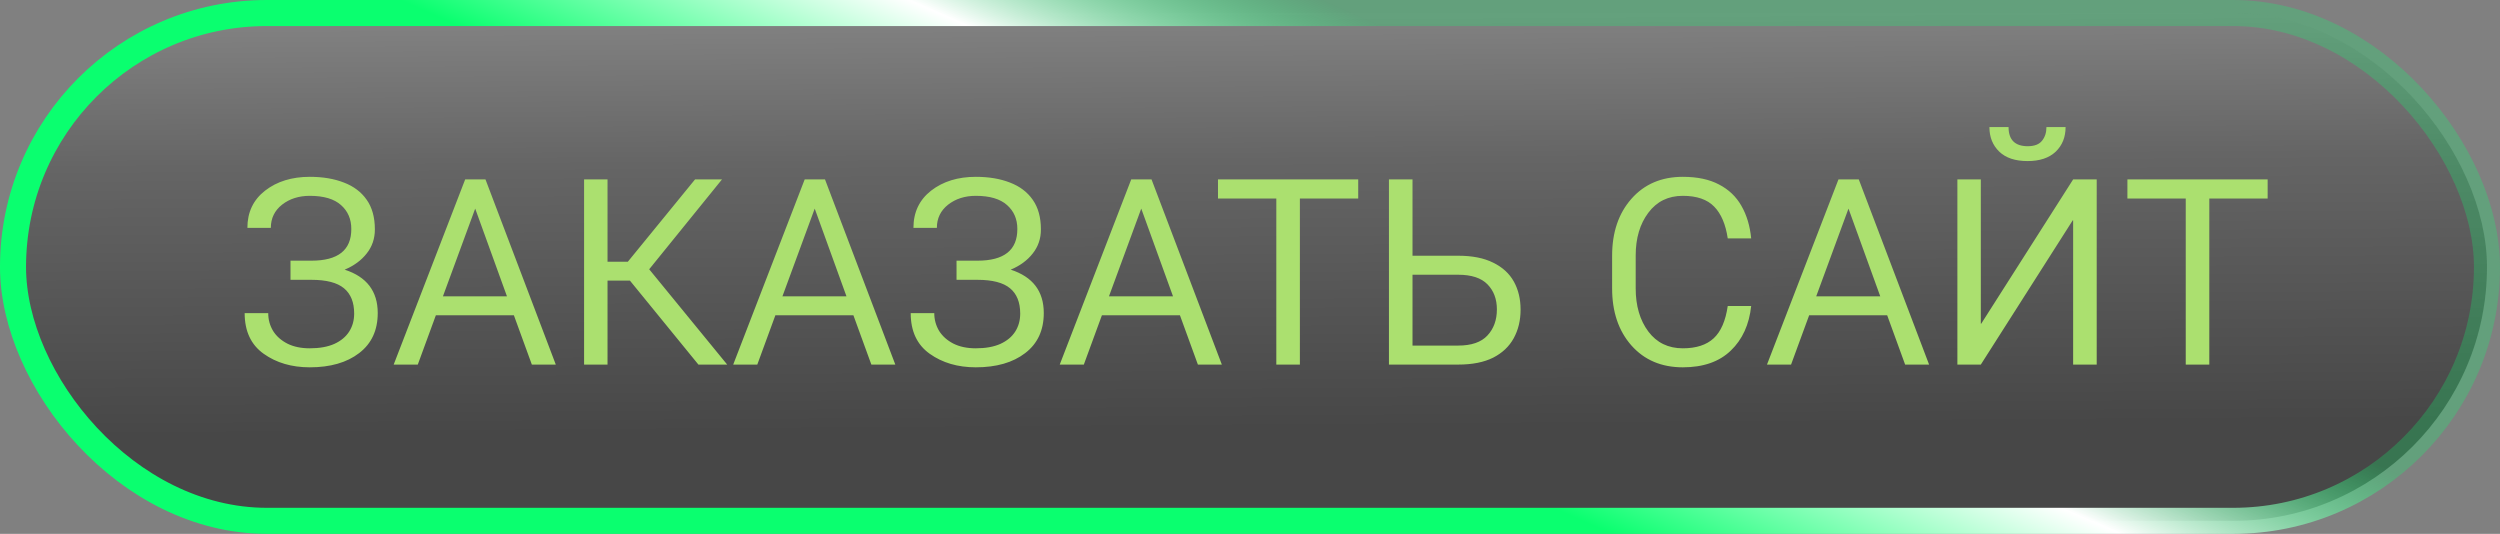
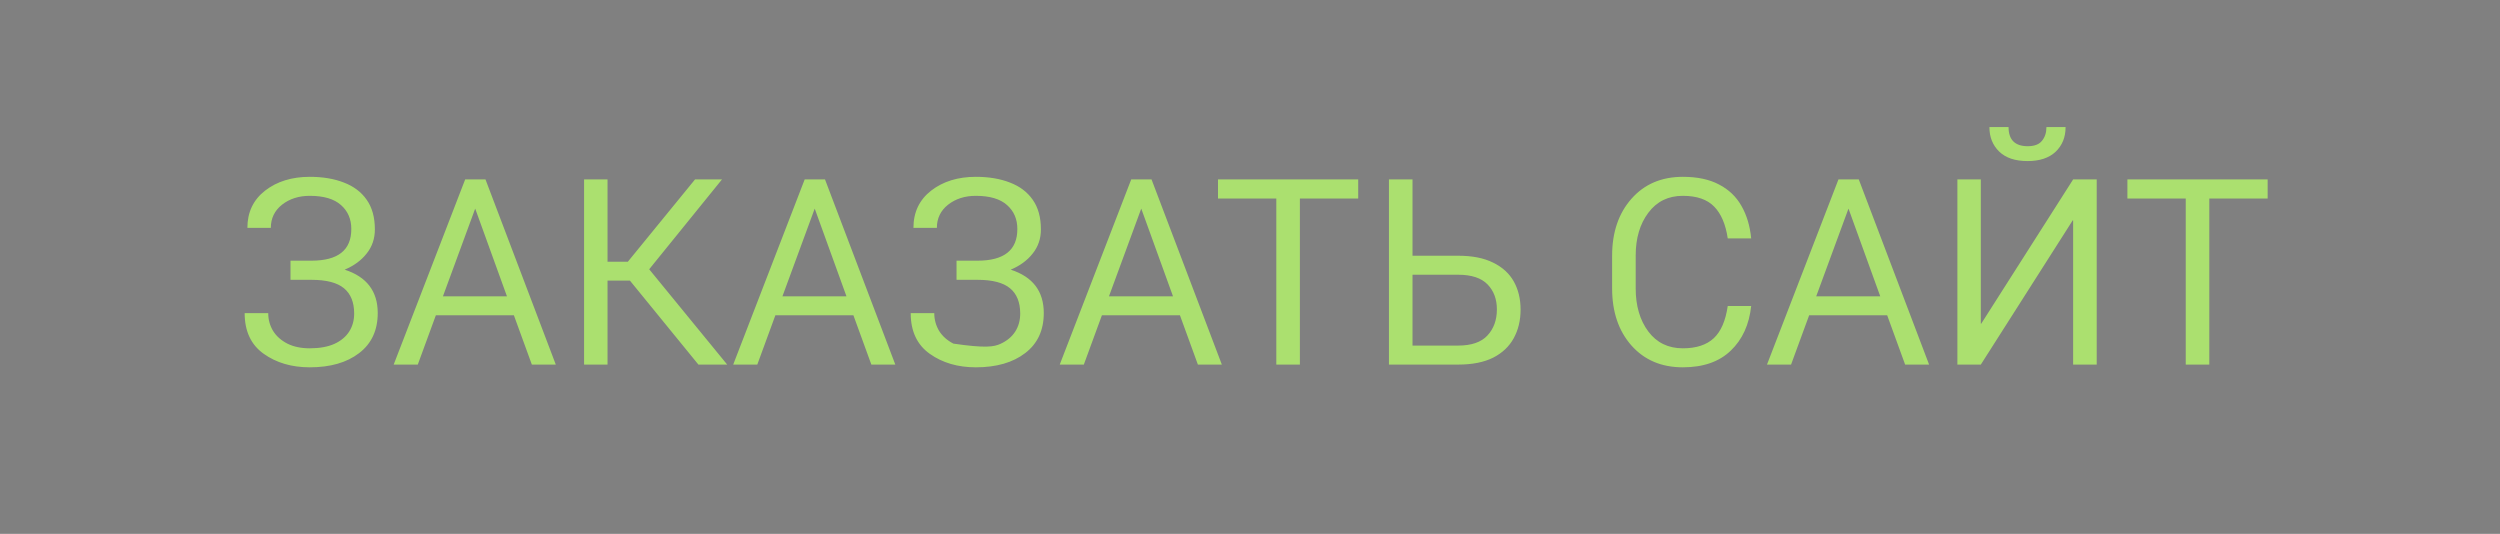
<svg xmlns="http://www.w3.org/2000/svg" width="192" height="41" viewBox="0 0 192 41" fill="none">
  <rect x="0" y="0" width="192" height="41" fill="#808080" stroke="none" />
-   <rect x="1" y="1" width="190" height="39" rx="19.5" fill="url(#paint0_linear_1774_691)" fill-opacity="0.5" stroke="url(#paint1_linear_1774_691)" stroke-width="2" />
-   <path d="M23.79 28.21C22.403 28.21 21.223 27.863 20.25 27.17C19.277 26.477 18.79 25.437 18.79 24.05H20.6C20.6 24.543 20.723 24.997 20.97 25.41C21.223 25.817 21.59 26.143 22.07 26.39C22.55 26.63 23.123 26.75 23.79 26.75C24.543 26.75 25.173 26.637 25.68 26.41C26.187 26.177 26.567 25.86 26.82 25.46C27.073 25.06 27.2 24.6 27.2 24.08C27.2 23.22 26.94 22.573 26.42 22.14C25.9 21.707 25.067 21.49 23.92 21.49H22.31V20.02H23.92C25.967 20.02 26.987 19.207 26.98 17.58C26.98 16.827 26.717 16.217 26.19 15.75C25.663 15.277 24.863 15.04 23.79 15.04C22.95 15.04 22.24 15.267 21.66 15.72C21.087 16.173 20.8 16.767 20.8 17.5H19C19 16.3 19.453 15.347 20.36 14.64C21.273 13.933 22.417 13.58 23.79 13.58C24.79 13.58 25.663 13.727 26.41 14.02C27.163 14.307 27.747 14.747 28.16 15.34C28.58 15.933 28.79 16.693 28.79 17.62C28.79 18.327 28.58 18.943 28.16 19.47C27.747 19.997 27.183 20.41 26.47 20.71C28.163 21.257 29.01 22.367 29.01 24.04C29.01 25.367 28.533 26.393 27.58 27.12C26.633 27.847 25.37 28.21 23.79 28.21ZM42.685 28H40.846L39.465 24.21H33.475L32.086 28H30.235L35.725 13.78H37.285L42.685 28ZM38.935 22.76L36.495 16.02L34.016 22.76H38.935ZM55.848 28H53.638L48.378 21.55H46.658V28H44.858V13.78H46.658V20.1H48.218L53.378 13.78H55.448L49.858 20.68L55.848 28ZM68.76 28H66.92L65.54 24.21H59.55L58.16 28H56.31L61.8 13.78H63.36L68.76 28ZM65.01 22.76L62.57 16.02L60.09 22.76H65.01ZM74.942 28.21C73.556 28.21 72.376 27.863 71.402 27.17C70.429 26.477 69.942 25.437 69.942 24.05H71.752C71.752 24.543 71.876 24.997 72.122 25.41C72.376 25.817 72.742 26.143 73.222 26.39C73.702 26.63 74.276 26.75 74.942 26.75C75.696 26.75 76.326 26.637 76.832 26.41C77.339 26.177 77.719 25.86 77.972 25.46C78.226 25.06 78.352 24.6 78.352 24.08C78.352 23.22 78.092 22.573 77.572 22.14C77.052 21.707 76.219 21.49 75.072 21.49H73.462V20.02H75.072C77.119 20.02 78.139 19.207 78.132 17.58C78.132 16.827 77.869 16.217 77.342 15.75C76.816 15.277 76.016 15.04 74.942 15.04C74.102 15.04 73.392 15.267 72.812 15.72C72.239 16.173 71.952 16.767 71.952 17.5H70.152C70.152 16.3 70.606 15.347 71.512 14.64C72.426 13.933 73.569 13.58 74.942 13.58C75.942 13.58 76.816 13.727 77.562 14.02C78.316 14.307 78.899 14.747 79.312 15.34C79.732 15.933 79.942 16.693 79.942 17.62C79.942 18.327 79.732 18.943 79.312 19.47C78.899 19.997 78.336 20.41 77.622 20.71C79.316 21.257 80.162 22.367 80.162 24.04C80.162 25.367 79.686 26.393 78.732 27.12C77.786 27.847 76.522 28.21 74.942 28.21ZM93.838 28H91.998L90.618 24.21H84.628L83.238 28H81.388L86.878 13.78H88.438L93.838 28ZM90.088 22.76L87.648 16.02L85.168 22.76H90.088ZM99.831 28H98.021V15.25H93.541V13.78H104.311V15.25H99.831V28ZM111.991 28H106.671V13.78H108.481V19.64H111.991C113.071 19.64 113.964 19.817 114.671 20.17C115.384 20.517 115.914 21 116.261 21.62C116.607 22.24 116.781 22.96 116.781 23.78C116.781 24.607 116.604 25.34 116.251 25.98C115.904 26.613 115.377 27.11 114.671 27.47C113.964 27.823 113.071 28 111.991 28ZM111.991 26.54C113.004 26.54 113.751 26.283 114.231 25.77C114.717 25.25 114.961 24.58 114.961 23.76C114.961 22.973 114.721 22.333 114.241 21.84C113.761 21.347 113.011 21.1 111.991 21.1H108.481V26.54H111.991ZM129.241 28.21C127.601 28.21 126.285 27.65 125.291 26.53C124.305 25.41 123.811 23.95 123.811 22.15V19.64C123.811 17.847 124.305 16.39 125.291 15.27C126.285 14.143 127.601 13.58 129.241 13.58C130.355 13.58 131.281 13.777 132.021 14.17C132.768 14.557 133.341 15.103 133.741 15.81C134.148 16.517 134.398 17.35 134.491 18.31H132.691C132.531 17.23 132.185 16.417 131.651 15.87C131.118 15.317 130.315 15.04 129.241 15.04C128.121 15.04 127.238 15.473 126.591 16.34C125.945 17.2 125.621 18.293 125.621 19.62V22.15C125.621 23.49 125.945 24.593 126.591 25.46C127.238 26.32 128.121 26.75 129.241 26.75C130.268 26.75 131.058 26.493 131.611 25.98C132.165 25.467 132.525 24.64 132.691 23.5H134.491C134.338 24.933 133.815 26.077 132.921 26.93C132.035 27.783 130.808 28.21 129.241 28.21ZM148.154 28H146.314L144.934 24.21H138.944L137.554 28H135.704L141.194 13.78H142.754L148.154 28ZM144.404 22.76L141.964 16.02L139.484 22.76H144.404ZM161.027 28H159.217V16.92H159.187L152.127 28H150.327V13.78H152.127V24.86H152.157L159.217 13.78H161.027V28ZM155.717 12.37C154.764 12.37 154.037 12.127 153.537 11.64C153.037 11.153 152.787 10.527 152.787 9.76H154.257C154.257 10.733 154.744 11.223 155.717 11.23C156.237 11.23 156.607 11.09 156.827 10.81C157.054 10.53 157.167 10.18 157.167 9.76H158.637C158.637 10.533 158.384 11.163 157.877 11.65C157.37 12.13 156.65 12.37 155.717 12.37ZM169.675 28H167.865V15.25H163.385V13.78H174.155V15.25H169.675V28Z" fill="#ABE06F" />
+   <path d="M23.79 28.21C22.403 28.21 21.223 27.863 20.25 27.17C19.277 26.477 18.79 25.437 18.79 24.05H20.6C20.6 24.543 20.723 24.997 20.97 25.41C21.223 25.817 21.59 26.143 22.07 26.39C22.55 26.63 23.123 26.75 23.79 26.75C24.543 26.75 25.173 26.637 25.68 26.41C26.187 26.177 26.567 25.86 26.82 25.46C27.073 25.06 27.2 24.6 27.2 24.08C27.2 23.22 26.94 22.573 26.42 22.14C25.9 21.707 25.067 21.49 23.92 21.49H22.31V20.02H23.92C25.967 20.02 26.987 19.207 26.98 17.58C26.98 16.827 26.717 16.217 26.19 15.75C25.663 15.277 24.863 15.04 23.79 15.04C22.95 15.04 22.24 15.267 21.66 15.72C21.087 16.173 20.8 16.767 20.8 17.5H19C19 16.3 19.453 15.347 20.36 14.64C21.273 13.933 22.417 13.58 23.79 13.58C24.79 13.58 25.663 13.727 26.41 14.02C27.163 14.307 27.747 14.747 28.16 15.34C28.58 15.933 28.79 16.693 28.79 17.62C28.79 18.327 28.58 18.943 28.16 19.47C27.747 19.997 27.183 20.41 26.47 20.71C28.163 21.257 29.01 22.367 29.01 24.04C29.01 25.367 28.533 26.393 27.58 27.12C26.633 27.847 25.37 28.21 23.79 28.21ZM42.685 28H40.846L39.465 24.21H33.475L32.086 28H30.235L35.725 13.78H37.285L42.685 28ZM38.935 22.76L36.495 16.02L34.016 22.76H38.935ZM55.848 28H53.638L48.378 21.55H46.658V28H44.858V13.78H46.658V20.1H48.218L53.378 13.78H55.448L49.858 20.68L55.848 28ZM68.76 28H66.92L65.54 24.21H59.55L58.16 28H56.31L61.8 13.78H63.36L68.76 28ZM65.01 22.76L62.57 16.02L60.09 22.76H65.01ZM74.942 28.21C73.556 28.21 72.376 27.863 71.402 27.17C70.429 26.477 69.942 25.437 69.942 24.05H71.752C71.752 24.543 71.876 24.997 72.122 25.41C72.376 25.817 72.742 26.143 73.222 26.39C75.696 26.75 76.326 26.637 76.832 26.41C77.339 26.177 77.719 25.86 77.972 25.46C78.226 25.06 78.352 24.6 78.352 24.08C78.352 23.22 78.092 22.573 77.572 22.14C77.052 21.707 76.219 21.49 75.072 21.49H73.462V20.02H75.072C77.119 20.02 78.139 19.207 78.132 17.58C78.132 16.827 77.869 16.217 77.342 15.75C76.816 15.277 76.016 15.04 74.942 15.04C74.102 15.04 73.392 15.267 72.812 15.72C72.239 16.173 71.952 16.767 71.952 17.5H70.152C70.152 16.3 70.606 15.347 71.512 14.64C72.426 13.933 73.569 13.58 74.942 13.58C75.942 13.58 76.816 13.727 77.562 14.02C78.316 14.307 78.899 14.747 79.312 15.34C79.732 15.933 79.942 16.693 79.942 17.62C79.942 18.327 79.732 18.943 79.312 19.47C78.899 19.997 78.336 20.41 77.622 20.71C79.316 21.257 80.162 22.367 80.162 24.04C80.162 25.367 79.686 26.393 78.732 27.12C77.786 27.847 76.522 28.21 74.942 28.21ZM93.838 28H91.998L90.618 24.21H84.628L83.238 28H81.388L86.878 13.78H88.438L93.838 28ZM90.088 22.76L87.648 16.02L85.168 22.76H90.088ZM99.831 28H98.021V15.25H93.541V13.78H104.311V15.25H99.831V28ZM111.991 28H106.671V13.78H108.481V19.64H111.991C113.071 19.64 113.964 19.817 114.671 20.17C115.384 20.517 115.914 21 116.261 21.62C116.607 22.24 116.781 22.96 116.781 23.78C116.781 24.607 116.604 25.34 116.251 25.98C115.904 26.613 115.377 27.11 114.671 27.47C113.964 27.823 113.071 28 111.991 28ZM111.991 26.54C113.004 26.54 113.751 26.283 114.231 25.77C114.717 25.25 114.961 24.58 114.961 23.76C114.961 22.973 114.721 22.333 114.241 21.84C113.761 21.347 113.011 21.1 111.991 21.1H108.481V26.54H111.991ZM129.241 28.21C127.601 28.21 126.285 27.65 125.291 26.53C124.305 25.41 123.811 23.95 123.811 22.15V19.64C123.811 17.847 124.305 16.39 125.291 15.27C126.285 14.143 127.601 13.58 129.241 13.58C130.355 13.58 131.281 13.777 132.021 14.17C132.768 14.557 133.341 15.103 133.741 15.81C134.148 16.517 134.398 17.35 134.491 18.31H132.691C132.531 17.23 132.185 16.417 131.651 15.87C131.118 15.317 130.315 15.04 129.241 15.04C128.121 15.04 127.238 15.473 126.591 16.34C125.945 17.2 125.621 18.293 125.621 19.62V22.15C125.621 23.49 125.945 24.593 126.591 25.46C127.238 26.32 128.121 26.75 129.241 26.75C130.268 26.75 131.058 26.493 131.611 25.98C132.165 25.467 132.525 24.64 132.691 23.5H134.491C134.338 24.933 133.815 26.077 132.921 26.93C132.035 27.783 130.808 28.21 129.241 28.21ZM148.154 28H146.314L144.934 24.21H138.944L137.554 28H135.704L141.194 13.78H142.754L148.154 28ZM144.404 22.76L141.964 16.02L139.484 22.76H144.404ZM161.027 28H159.217V16.92H159.187L152.127 28H150.327V13.78H152.127V24.86H152.157L159.217 13.78H161.027V28ZM155.717 12.37C154.764 12.37 154.037 12.127 153.537 11.64C153.037 11.153 152.787 10.527 152.787 9.76H154.257C154.257 10.733 154.744 11.223 155.717 11.23C156.237 11.23 156.607 11.09 156.827 10.81C157.054 10.53 157.167 10.18 157.167 9.76H158.637C158.637 10.533 158.384 11.163 157.877 11.65C157.37 12.13 156.65 12.37 155.717 12.37ZM169.675 28H167.865V15.25H163.385V13.78H174.155V15.25H169.675V28Z" fill="#ABE06F" />
  <defs>
    <linearGradient id="paint0_linear_1774_691" x1="-33.201" y1="54.325" x2="-34.108" y2="-76.189" gradientUnits="userSpaceOnUse">
      <stop offset="0.157" stop-color="#0E0E0E" />
      <stop offset="0.315" stop-color="#4A4A4A" />
      <stop offset="0.462" stop-color="#ACACAC" />
    </linearGradient>
    <linearGradient id="paint1_linear_1774_691" x1="18.526" y1="28.412" x2="57.235" y2="-59.452" gradientUnits="userSpaceOnUse">
      <stop offset="0.322" stop-color="#0AFF6F" />
      <stop offset="0.486" stop-color="white" />
      <stop offset="0.62" stop-color="#0AFF6F" stop-opacity="0.25" />
    </linearGradient>
  </defs>
</svg>